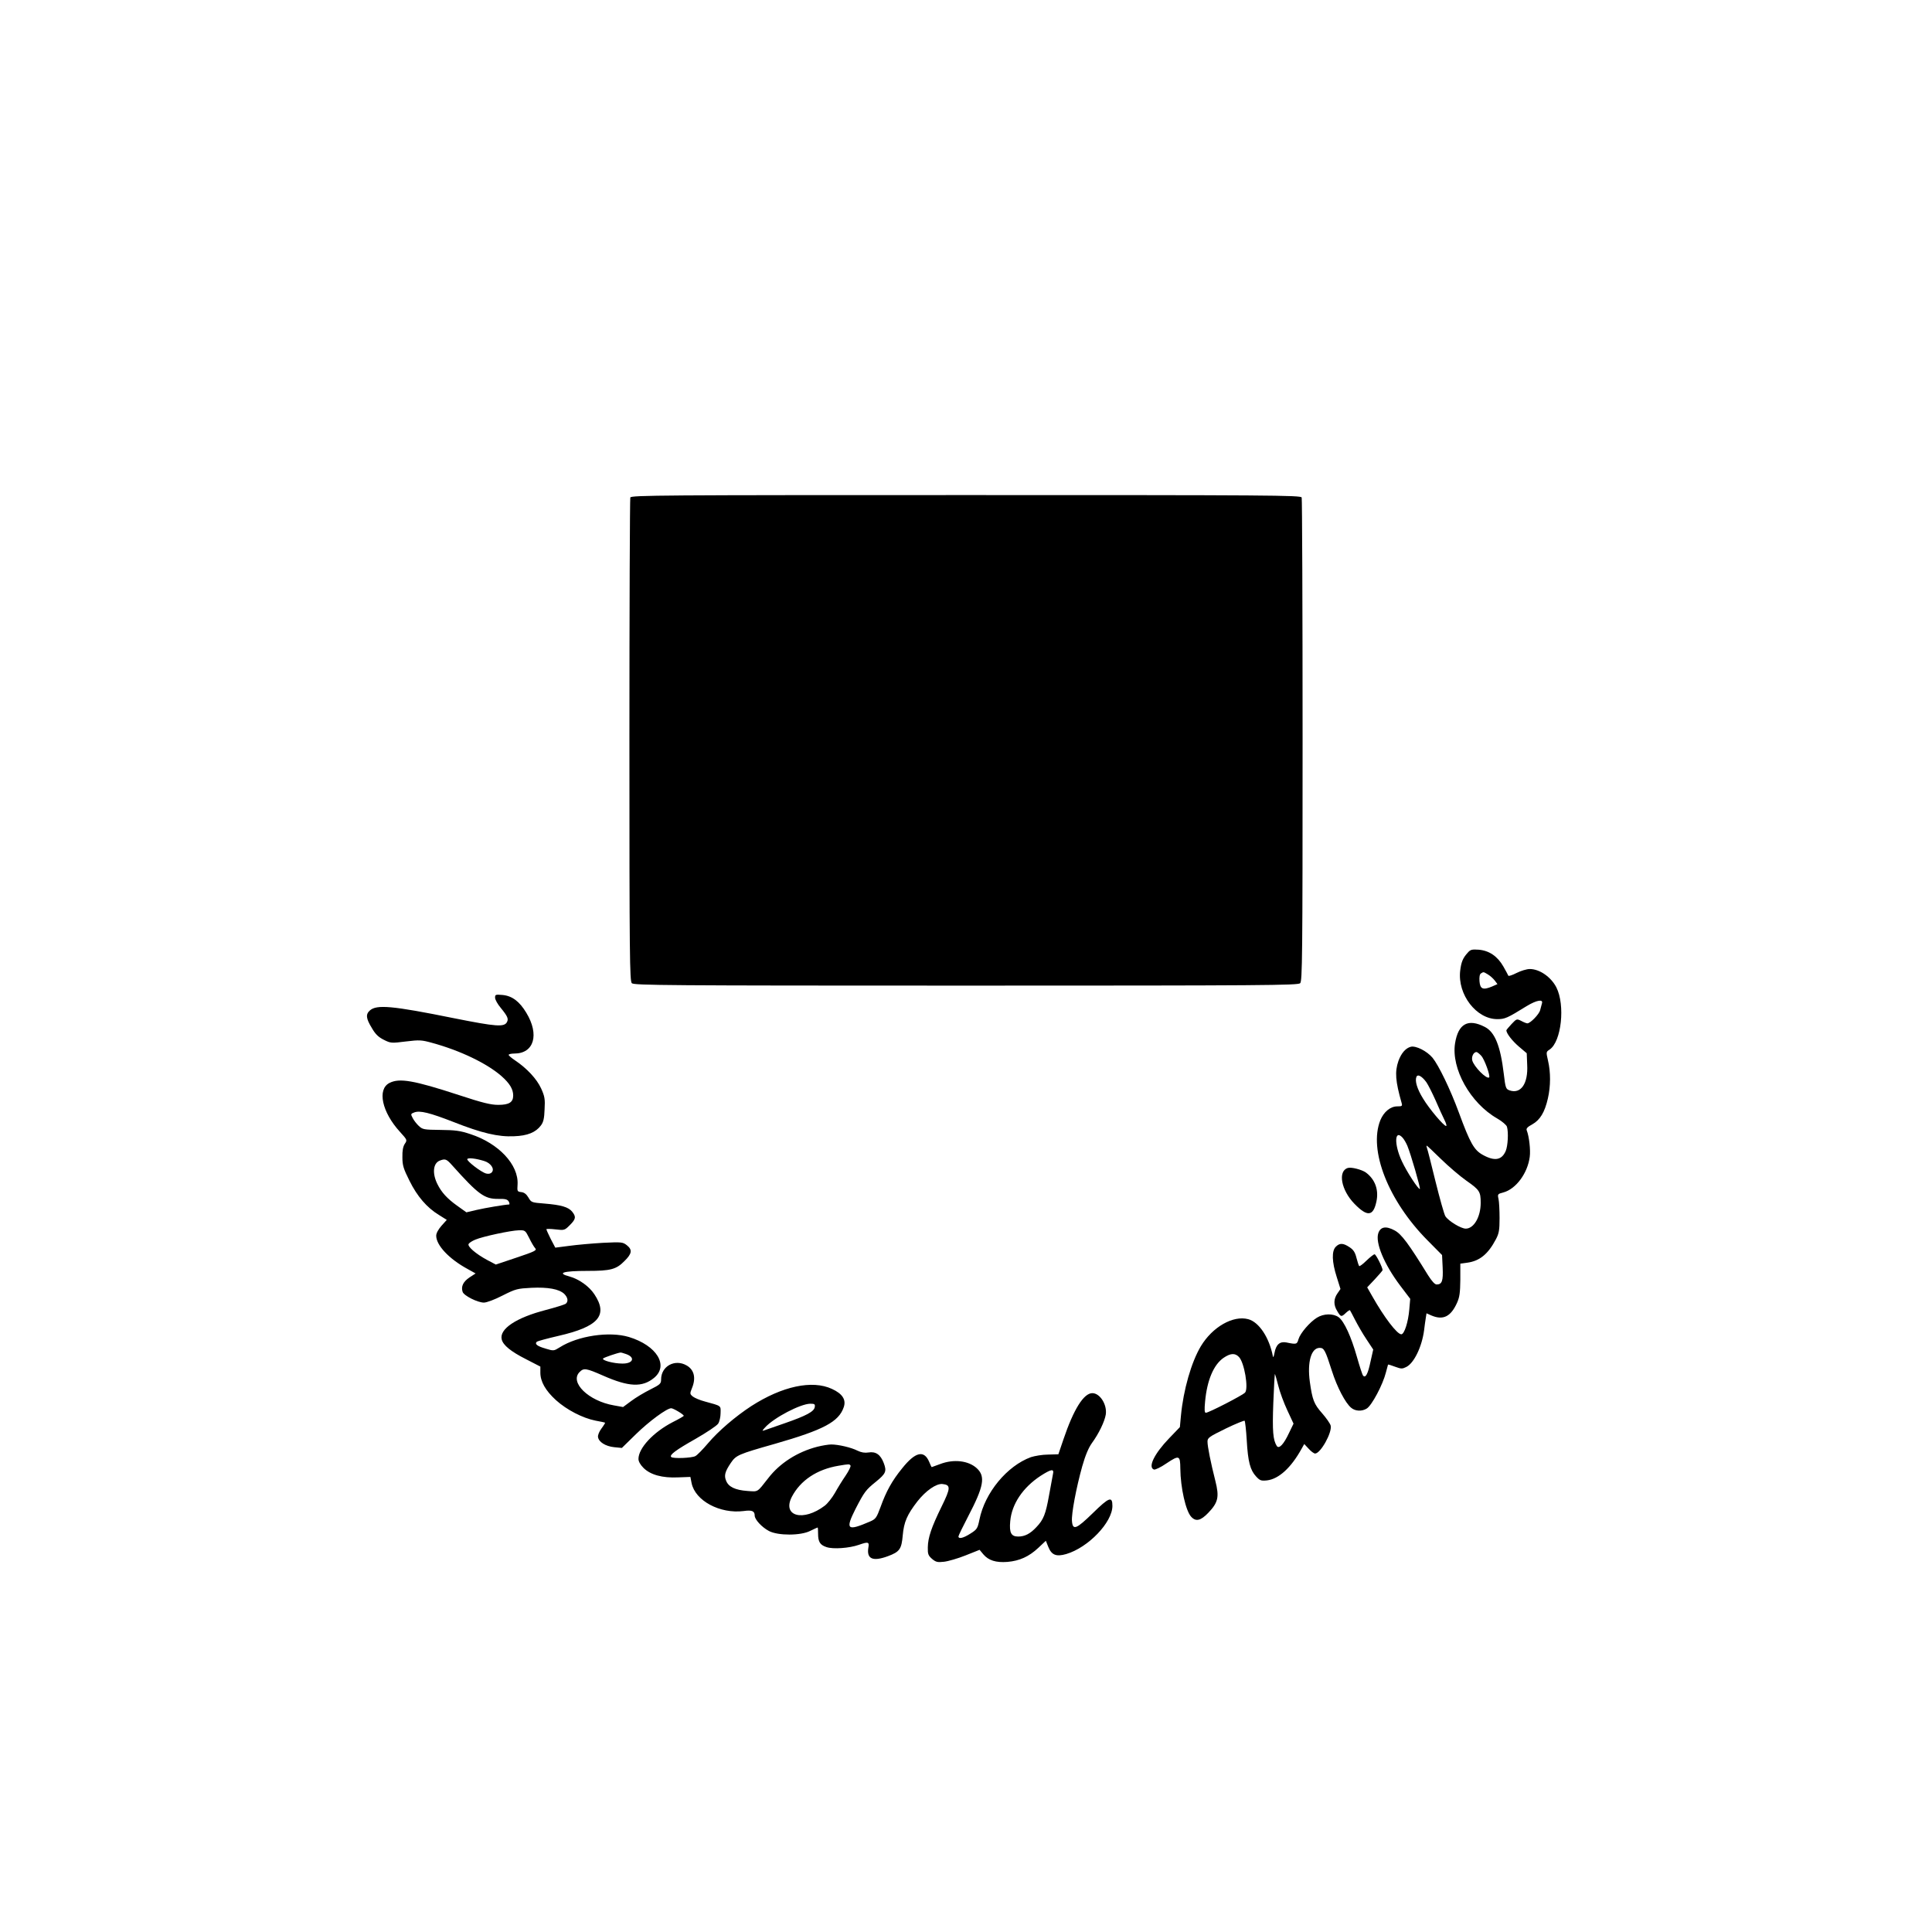
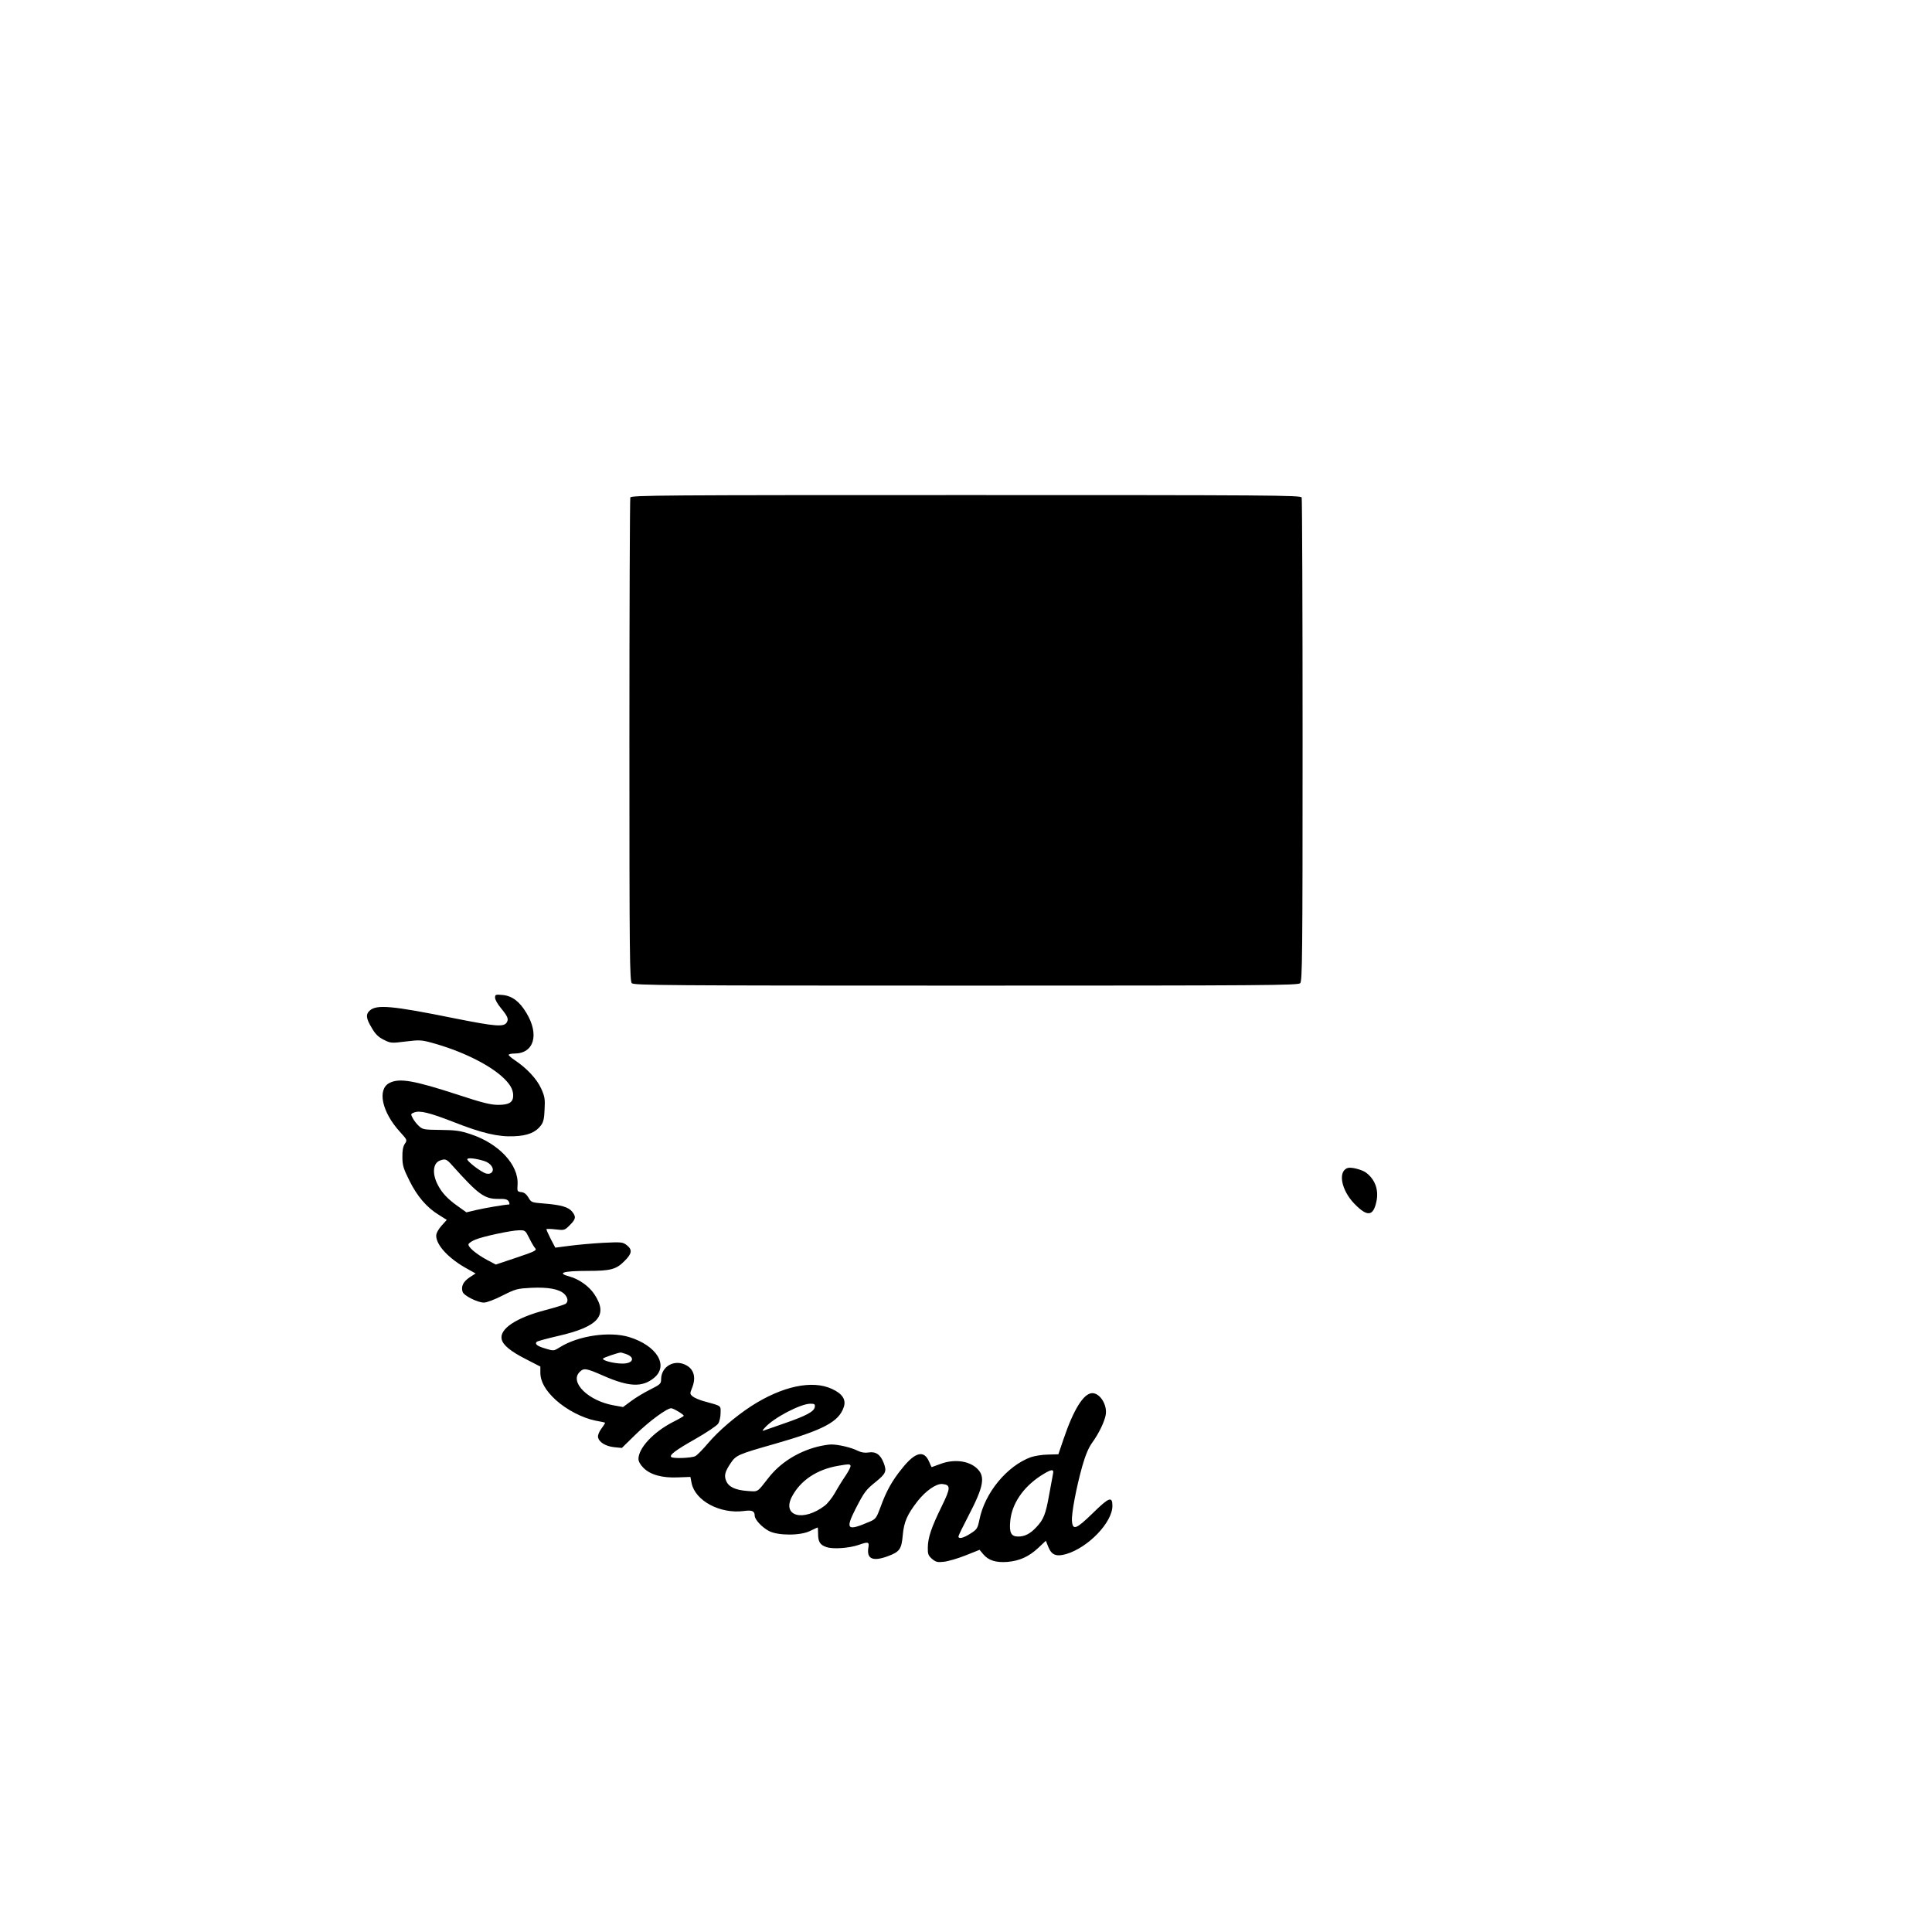
<svg xmlns="http://www.w3.org/2000/svg" version="1.0" width="1280pt" height="1280pt" viewBox="0 0 1280 1280" preserveAspectRatio="xMidYMid meet">
  <g transform="translate(0,1280) scale(0.1,-0.1)" fill="#000000" stroke="none">
    <path d="M4176 9504 c-3 -9 -6 -733 -6 -1609 0 -1435 2 -1595 16 -1609 14 -14 229 -16 2214 -16 1985 0 2200 2 2214 16 14 14 16 174 16 1609 0 876 -3 1600 -6 1609 -6 15 -211 16 -2224 16 -2013 0 -2218 -1 -2224 -16z" />
-     <path d="M9724 6488 c-32 -35 -43 -61 -50 -120 -18 -157 107 -320 246 -320 50 0 65 6 194 86 66 40 111 48 102 19 -3 -10 -8 -30 -12 -45 -6 -27 -65 -88 -85 -88 -5 0 -24 7 -40 16 -30 15 -31 15 -65 -21 -19 -20 -34 -39 -34 -41 0 -20 38 -69 82 -107 l53 -45 3 -76 c7 -126 -42 -196 -117 -170 -24 9 -27 15 -38 109 -22 185 -59 277 -125 311 -112 58 -177 22 -198 -109 -26 -167 101 -395 279 -497 33 -19 62 -44 65 -55 11 -38 6 -126 -8 -160 -26 -61 -73 -70 -151 -27 -59 32 -85 78 -160 282 -57 155 -134 313 -174 362 -38 45 -110 81 -144 73 -34 -9 -63 -42 -82 -94 -25 -72 -20 -134 21 -278 6 -21 3 -23 -29 -23 -45 0 -89 -36 -112 -92 -79 -198 53 -534 313 -796 l96 -97 4 -83 c4 -88 -4 -112 -40 -112 -12 0 -31 21 -56 60 -130 211 -177 274 -222 298 -57 31 -93 25 -108 -17 -22 -63 38 -207 145 -349 l66 -87 -6 -70 c-7 -84 -33 -165 -53 -165 -28 0 -114 113 -193 253 l-33 58 51 54 c28 30 51 57 51 60 0 18 -44 105 -53 105 -6 0 -30 -19 -54 -42 -23 -23 -45 -39 -48 -36 -3 3 -11 27 -18 54 -9 37 -20 54 -46 71 -42 28 -65 29 -91 3 -28 -28 -26 -100 6 -200 l25 -80 -20 -29 c-26 -37 -27 -77 -1 -118 23 -39 27 -40 57 -11 13 12 25 20 27 17 2 -2 17 -31 34 -64 17 -33 50 -91 75 -128 l45 -68 -18 -80 c-17 -82 -33 -111 -49 -93 -5 5 -23 61 -41 124 -38 134 -84 235 -121 263 -36 26 -99 25 -144 -3 -47 -29 -110 -102 -122 -142 -10 -35 -13 -36 -81 -22 -43 8 -68 -14 -78 -69 -5 -26 -9 -34 -11 -22 -24 124 -92 226 -163 245 -100 27 -237 -51 -314 -179 -63 -105 -116 -290 -132 -461 l-7 -75 -72 -75 c-98 -102 -141 -191 -100 -206 8 -3 46 15 85 42 83 55 89 52 90 -36 1 -125 36 -281 72 -319 31 -34 63 -26 113 26 66 69 74 105 47 212 -30 118 -52 227 -52 260 0 25 10 32 120 86 66 32 123 55 126 52 3 -3 10 -61 14 -129 8 -143 23 -198 62 -240 25 -27 33 -30 72 -26 78 9 160 84 229 209 l18 32 29 -31 c16 -18 35 -32 43 -32 36 0 114 140 103 185 -3 13 -29 50 -56 81 -55 62 -65 89 -82 209 -18 131 9 225 65 225 29 0 37 -14 81 -152 35 -110 90 -214 128 -245 27 -23 71 -25 103 -5 34 21 107 159 127 239 7 26 13 50 14 52 2 2 23 -5 47 -14 41 -15 47 -15 75 -1 51 26 103 135 117 243 3 26 8 62 11 80 l5 32 34 -15 c76 -32 127 -7 168 84 17 38 21 66 22 153 l0 107 44 6 c84 11 140 57 192 156 20 38 24 60 24 140 0 52 -3 109 -7 127 -7 31 -6 33 33 43 83 23 160 127 174 236 6 45 -4 135 -20 175 -5 12 5 23 37 40 51 29 82 79 103 171 19 82 19 175 1 251 -13 57 -13 58 10 73 79 52 105 295 45 413 -36 69 -111 121 -176 121 -20 0 -59 -12 -87 -26 -29 -15 -54 -23 -55 -18 -2 5 -17 33 -33 61 -39 68 -94 105 -163 111 -45 3 -55 1 -73 -20z m134 -144 c15 -9 35 -27 45 -40 l18 -24 -36 -16 c-60 -25 -79 -17 -83 35 -2 28 1 47 10 52 17 11 16 11 46 -7z m-44 -539 c21 -23 61 -133 52 -143 -16 -15 -102 72 -112 113 -6 25 9 55 28 55 5 0 19 -11 32 -25z m-364 -175 c12 -17 39 -71 61 -120 21 -49 48 -108 59 -130 11 -22 16 -40 11 -40 -16 0 -113 115 -153 182 -39 63 -55 116 -44 143 8 21 37 5 66 -35z m-157 -368 c9 -10 23 -34 31 -53 23 -55 88 -280 83 -286 -8 -7 -86 112 -119 183 -53 113 -49 216 5 156z m253 -140 c49 -48 126 -114 170 -145 86 -60 94 -72 94 -146 0 -93 -45 -171 -99 -171 -32 0 -114 50 -135 82 -8 13 -37 116 -65 229 -28 114 -53 214 -57 223 -3 9 -4 16 -2 16 3 0 45 -40 94 -88z m-1337 -1313 c35 -37 64 -207 40 -235 -14 -17 -241 -134 -260 -134 -9 0 -10 21 -5 74 13 142 57 246 124 291 45 30 75 32 101 4z m260 -190 c10 -41 37 -114 60 -163 l41 -88 -30 -62 c-35 -75 -66 -108 -81 -86 -25 40 -30 97 -23 285 4 107 9 194 11 192 1 -2 12 -37 22 -78z" />
    <path d="M3280 6190 c0 -13 17 -43 38 -68 45 -55 52 -72 41 -93 -18 -35 -70 -31 -351 25 -410 83 -513 92 -558 51 -28 -25 -25 -53 13 -115 24 -42 44 -61 80 -79 46 -23 50 -23 146 -11 90 11 104 10 173 -9 187 -51 364 -136 461 -221 54 -48 77 -86 77 -128 0 -45 -27 -62 -99 -62 -49 0 -103 13 -261 65 -300 98 -394 114 -460 80 -82 -42 -50 -193 70 -324 48 -53 49 -54 32 -79 -12 -18 -17 -46 -16 -89 0 -54 7 -76 47 -156 51 -103 115 -178 196 -227 l51 -32 -35 -39 c-21 -24 -35 -49 -35 -66 0 -63 85 -154 209 -221 l52 -29 -40 -26 c-42 -28 -58 -60 -46 -96 8 -25 99 -71 141 -71 18 0 72 20 124 47 87 44 98 46 191 51 110 5 182 -8 217 -40 24 -24 29 -50 10 -66 -7 -5 -67 -24 -132 -41 -197 -51 -309 -126 -292 -195 9 -38 60 -80 161 -131 l95 -49 0 -40 c0 -59 34 -119 103 -182 72 -65 177 -119 262 -136 33 -6 62 -12 64 -14 1 -1 -9 -18 -24 -38 -15 -20 -25 -44 -23 -57 5 -33 50 -61 107 -67 l51 -5 93 91 c88 86 205 172 234 172 14 0 83 -41 83 -50 0 -3 -33 -22 -73 -42 -128 -66 -227 -172 -227 -244 0 -16 12 -38 33 -59 46 -46 125 -68 230 -63 l81 3 8 -41 c24 -117 188 -205 345 -185 55 8 73 0 73 -30 0 -26 47 -77 94 -102 60 -32 212 -32 275 1 25 12 46 22 48 22 2 0 3 -18 3 -41 0 -54 13 -75 56 -89 44 -15 151 -7 214 15 63 22 70 20 63 -19 -12 -75 30 -93 130 -56 78 29 90 47 98 139 8 88 29 136 97 224 56 71 125 119 166 115 56 -6 55 -26 -6 -150 -67 -137 -90 -204 -91 -270 -1 -44 3 -54 28 -76 25 -21 36 -24 79 -19 28 3 93 22 143 42 l93 37 25 -30 c34 -40 83 -56 160 -50 80 7 142 35 204 93 l50 47 16 -40 c22 -55 53 -67 119 -48 146 43 306 210 306 319 0 66 -22 58 -130 -48 -110 -107 -133 -116 -138 -52 -4 48 28 219 68 362 21 74 42 123 64 154 46 63 84 142 92 189 10 65 -38 142 -89 142 -57 0 -124 -107 -191 -305 l-34 -100 -69 -2 c-37 0 -88 -9 -113 -17 -158 -58 -305 -235 -341 -414 -12 -58 -16 -65 -59 -92 -48 -31 -80 -38 -80 -19 0 5 29 65 64 132 104 199 116 265 58 319 -55 51 -153 63 -244 28 -29 -11 -54 -20 -55 -20 -2 0 -9 16 -17 35 -34 80 -92 66 -179 -43 -67 -82 -106 -153 -143 -256 -27 -73 -32 -80 -71 -97 -151 -65 -164 -53 -95 84 59 114 68 126 135 180 66 54 73 69 52 124 -21 56 -53 78 -101 70 -25 -4 -48 0 -73 12 -41 21 -126 41 -174 41 -18 0 -60 -7 -92 -15 -132 -34 -249 -109 -325 -208 -76 -97 -65 -90 -139 -85 -80 6 -124 27 -140 67 -15 35 -8 61 31 119 35 51 48 57 291 126 324 93 424 146 457 243 17 49 -8 89 -78 121 -131 61 -330 18 -535 -114 -104 -68 -217 -164 -287 -247 -34 -40 -71 -78 -83 -84 -23 -13 -149 -18 -160 -6 -14 13 30 46 161 120 73 42 141 87 150 101 9 13 16 45 16 70 1 51 8 46 -105 77 -31 8 -66 23 -78 32 -21 17 -21 20 -7 55 28 67 16 122 -34 151 -78 46 -170 -4 -170 -92 0 -28 -6 -34 -72 -67 -40 -20 -97 -54 -126 -76 l-54 -40 -61 11 c-168 29 -295 153 -227 221 28 28 42 26 156 -24 170 -75 259 -79 337 -15 100 82 18 215 -166 271 -130 39 -338 8 -458 -68 -40 -25 -41 -25 -94 -9 -55 16 -74 30 -59 45 5 5 69 22 142 39 267 61 333 136 240 276 -35 53 -101 100 -165 118 -87 23 -43 37 122 37 150 0 188 10 242 65 50 49 54 75 16 105 -27 21 -34 22 -158 16 -71 -4 -172 -13 -223 -20 l-93 -12 -30 57 c-16 32 -29 61 -29 65 0 3 27 3 60 -1 59 -7 61 -6 95 28 40 40 43 55 16 89 -25 31 -73 45 -183 54 -86 7 -88 7 -107 40 -13 22 -28 34 -47 36 -27 3 -28 5 -25 50 8 131 -125 273 -312 334 -68 23 -102 27 -199 28 -110 1 -118 3 -143 26 -15 14 -33 37 -41 53 -14 26 -13 28 11 37 37 14 102 -2 261 -64 185 -73 295 -99 399 -94 90 3 145 26 179 72 16 21 22 46 24 106 4 68 1 86 -23 139 -29 63 -94 133 -173 186 -23 15 -42 32 -42 36 0 5 17 9 38 9 130 0 167 125 79 270 -45 75 -94 112 -157 118 -47 4 -50 3 -50 -18z m-72 -1082 c43 -13 70 -52 51 -74 -8 -10 -21 -13 -38 -9 -34 9 -132 85 -125 96 6 10 57 4 112 -13z m-211 -30 c172 -192 213 -222 304 -221 48 1 61 -3 70 -18 5 -10 6 -19 2 -19 -29 -1 -159 -23 -215 -36 l-68 -16 -63 45 c-64 46 -102 87 -129 142 -35 70 -29 137 14 155 38 15 46 12 85 -32z m509 -480 c14 -29 32 -60 40 -68 12 -14 -2 -21 -124 -62 l-137 -46 -57 30 c-76 41 -134 91 -123 107 4 7 24 20 44 28 49 21 236 61 288 62 42 1 43 0 69 -51z m642 -769 c63 -22 47 -64 -25 -63 -58 0 -139 22 -127 34 8 7 95 37 115 39 3 1 20 -4 37 -10z m1250 -351 c-4 -30 -57 -58 -198 -107 -63 -22 -124 -43 -135 -47 -18 -6 -17 -4 4 19 59 65 234 156 299 157 29 0 33 -3 30 -22z m237 -388 c3 -5 -12 -36 -33 -67 -22 -32 -54 -84 -71 -115 -18 -31 -47 -68 -66 -83 -143 -109 -285 -71 -219 58 57 109 166 182 309 206 71 12 73 12 80 1z m1341 -57 c-3 -16 -15 -79 -26 -141 -22 -123 -36 -160 -84 -210 -40 -43 -76 -62 -120 -62 -47 0 -60 25 -53 101 10 115 84 224 201 301 72 46 91 49 82 11z" />
    <path d="M8930 5062 c-68 -20 -45 -147 44 -238 85 -87 124 -83 145 15 17 78 -9 148 -70 193 -27 19 -96 37 -119 30z" />
  </g>
</svg>